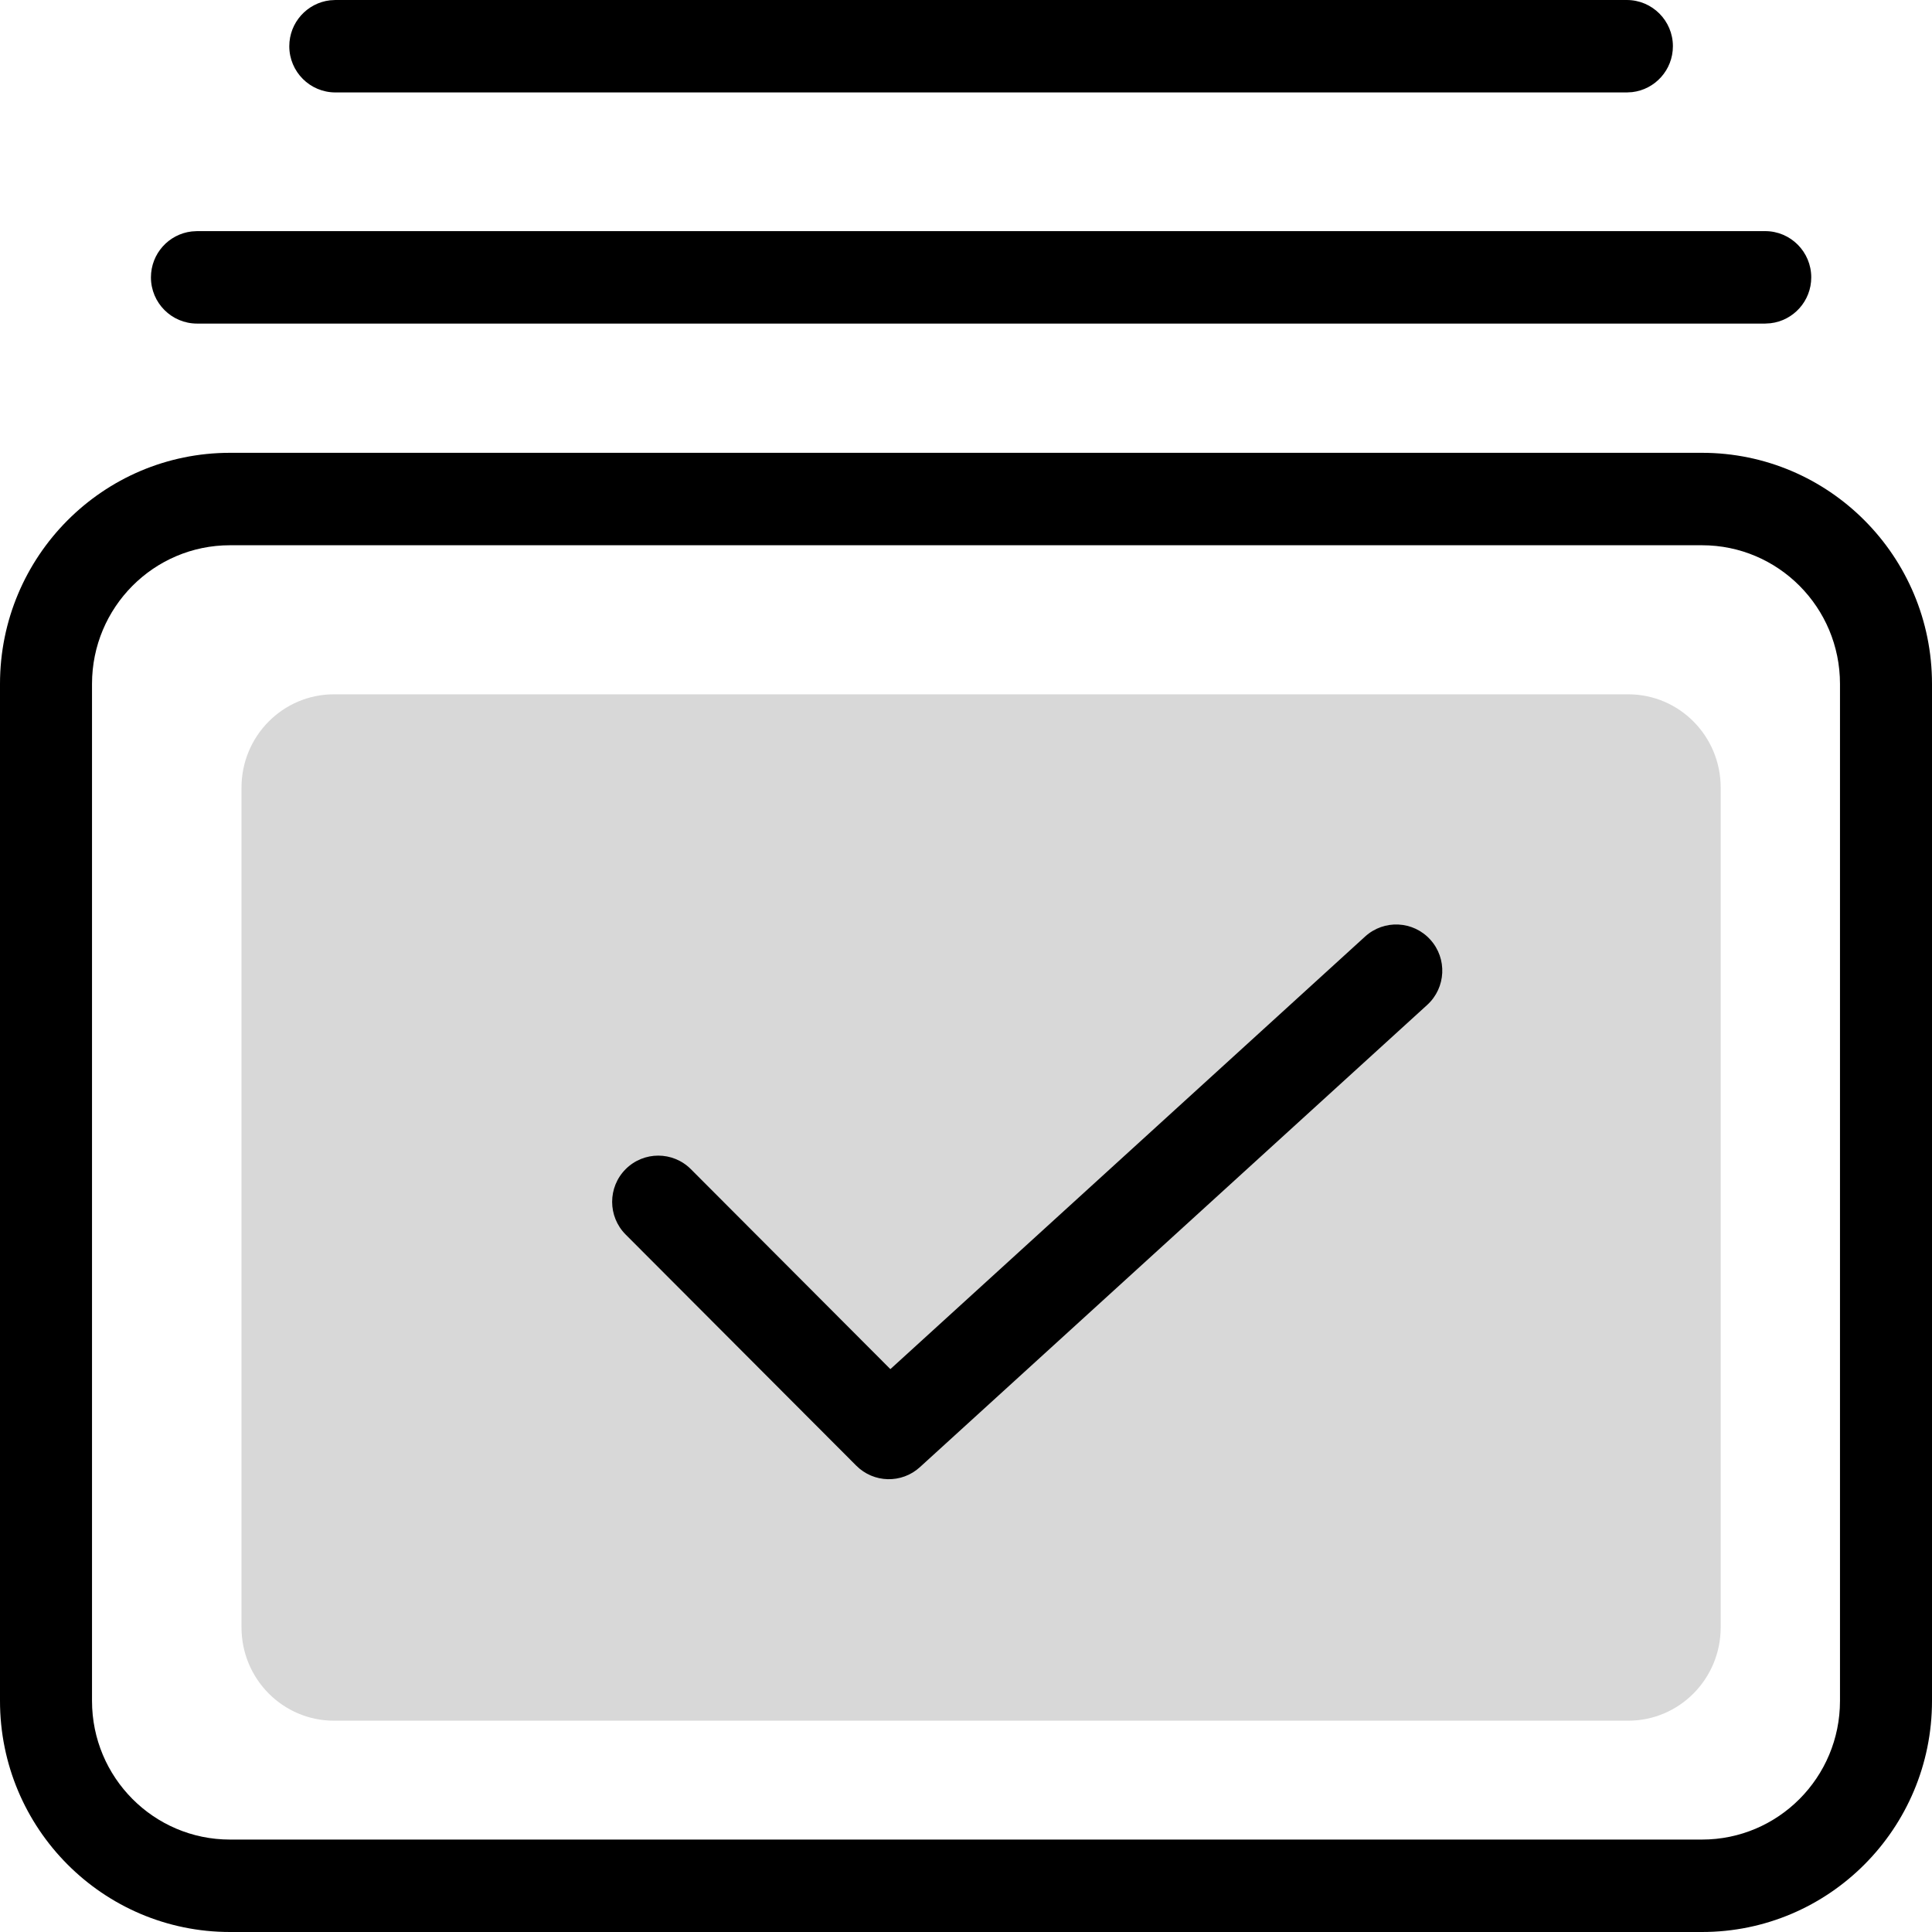
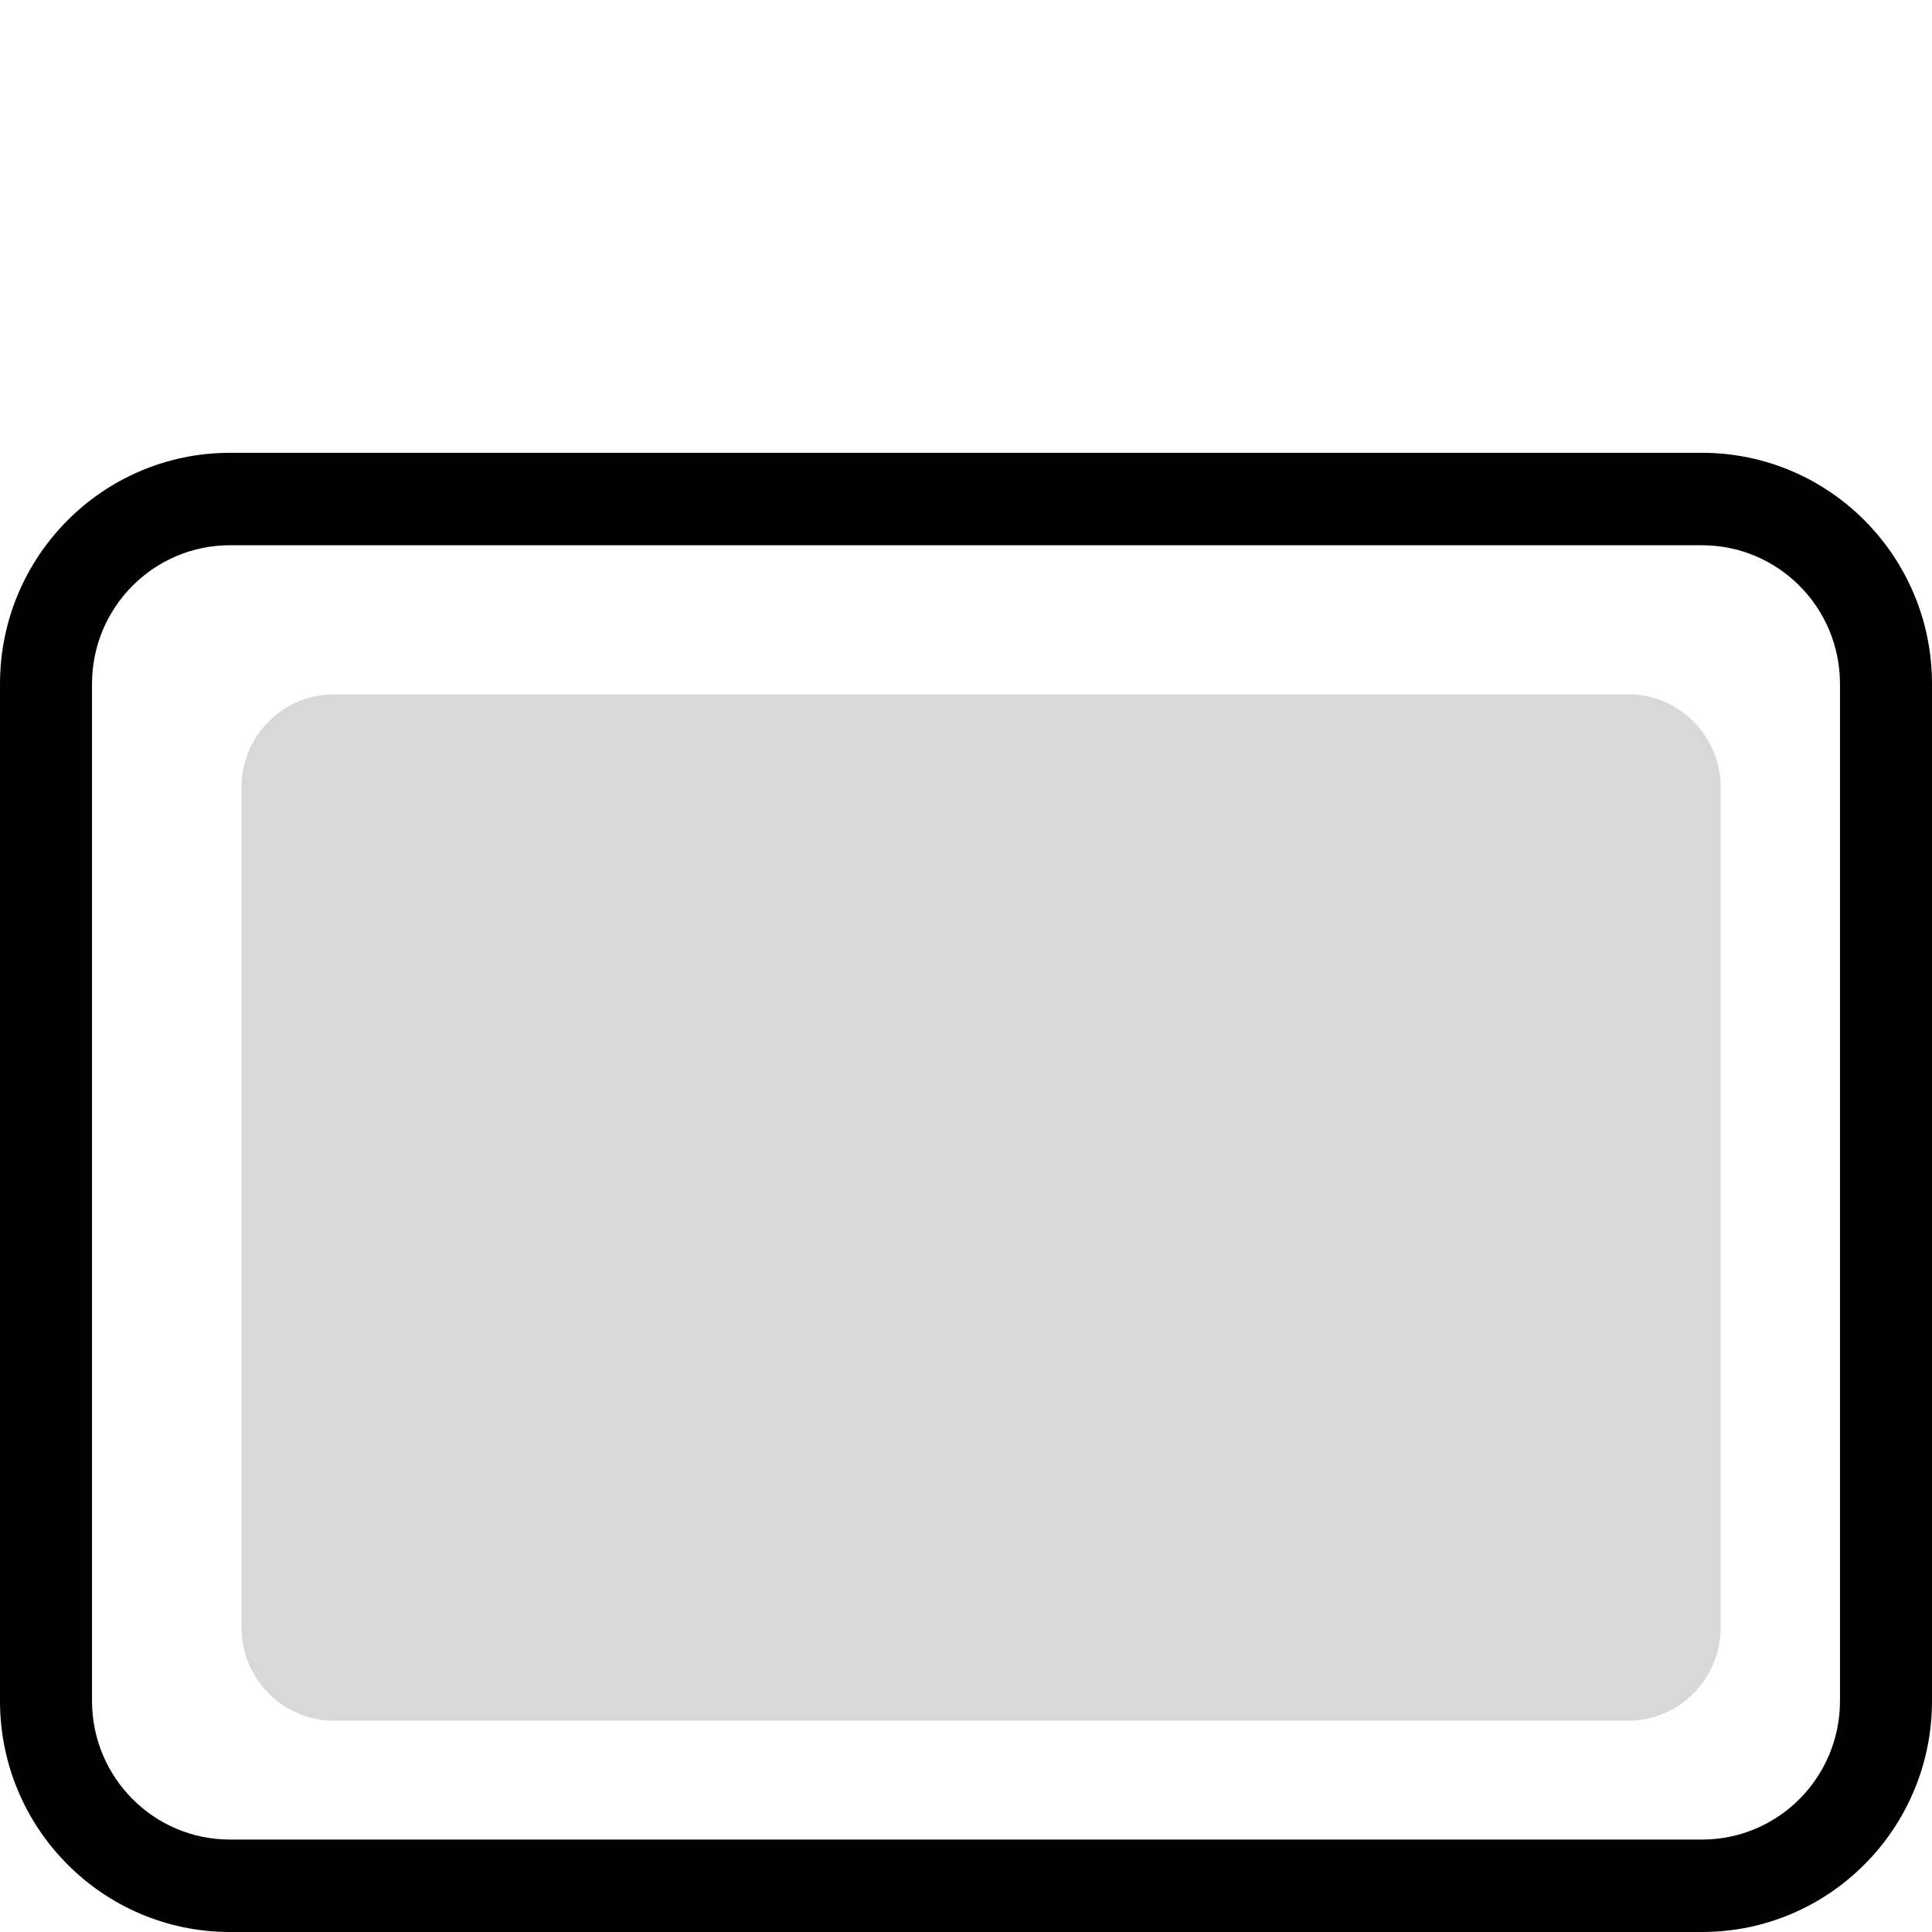
<svg xmlns="http://www.w3.org/2000/svg" width="64" height="64" viewBox="0 0 64 64" fill="none">
  <path fill-rule="evenodd" clip-rule="evenodd" d="M56.381 15H7.619C3.411 15 0 18.428 0 22.656V56.344C0 60.572 3.411 64 7.619 64H56.381C60.589 64 64 60.572 64 56.344V22.656C64 18.428 60.589 15 56.381 15ZM3.048 22.656C3.048 20.119 5.094 18.062 7.619 18.062H56.381C58.906 18.062 60.952 20.119 60.952 22.656V56.344C60.952 58.881 58.906 60.938 56.381 60.938H7.619C5.094 60.938 3.048 58.881 3.048 56.344V22.656Z" fill="black" />
  <path opacity="0.156" d="M11.062 23H53.938C55.629 23 57 24.384 57 26.091V53.909C57 55.616 55.629 57 53.938 57H11.062C9.371 57 8 55.616 8 53.909V26.091C8 24.384 9.371 23 11.062 23Z" fill="black" />
-   <path fill-rule="evenodd" clip-rule="evenodd" d="M53.889 0H11.111L10.933 0.01C10.173 0.099 9.583 0.746 9.583 1.531C9.583 2.377 10.267 3.062 11.111 3.062H53.889L54.067 3.052C54.827 2.964 55.417 2.317 55.417 1.531C55.417 0.686 54.733 0 53.889 0ZM6.528 7.656H58.472C59.316 7.656 60 8.342 60 9.188C60 9.973 59.41 10.62 58.65 10.708L58.472 10.719H6.528C5.684 10.719 5 10.033 5 9.188C5 8.402 5.59 7.755 6.35 7.667L6.528 7.656ZM45.222 31.023C45.847 30.454 46.813 30.5 47.38 31.126C47.948 31.752 47.902 32.72 47.278 33.289L30.472 48.602C29.869 49.152 28.941 49.13 28.364 48.551L20.725 40.895C20.129 40.297 20.129 39.328 20.725 38.73C21.322 38.132 22.289 38.132 22.886 38.73L29.495 45.354L45.222 31.023Z" fill="black" />
</svg>